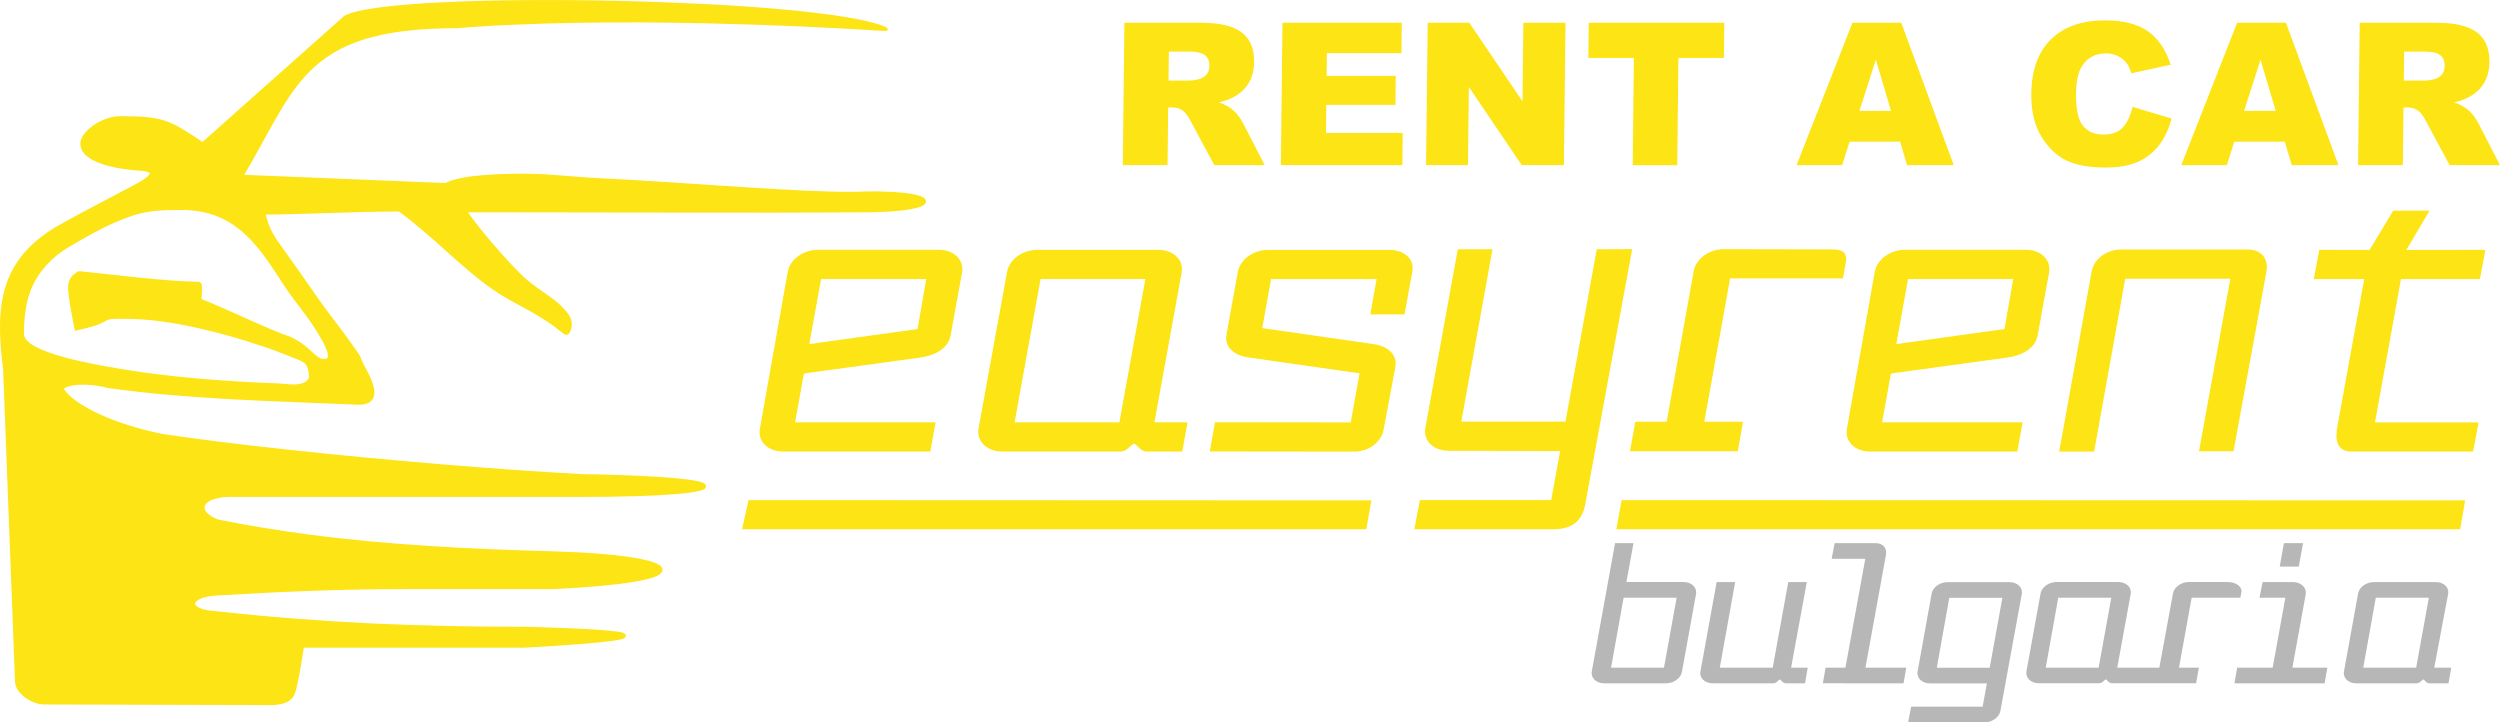
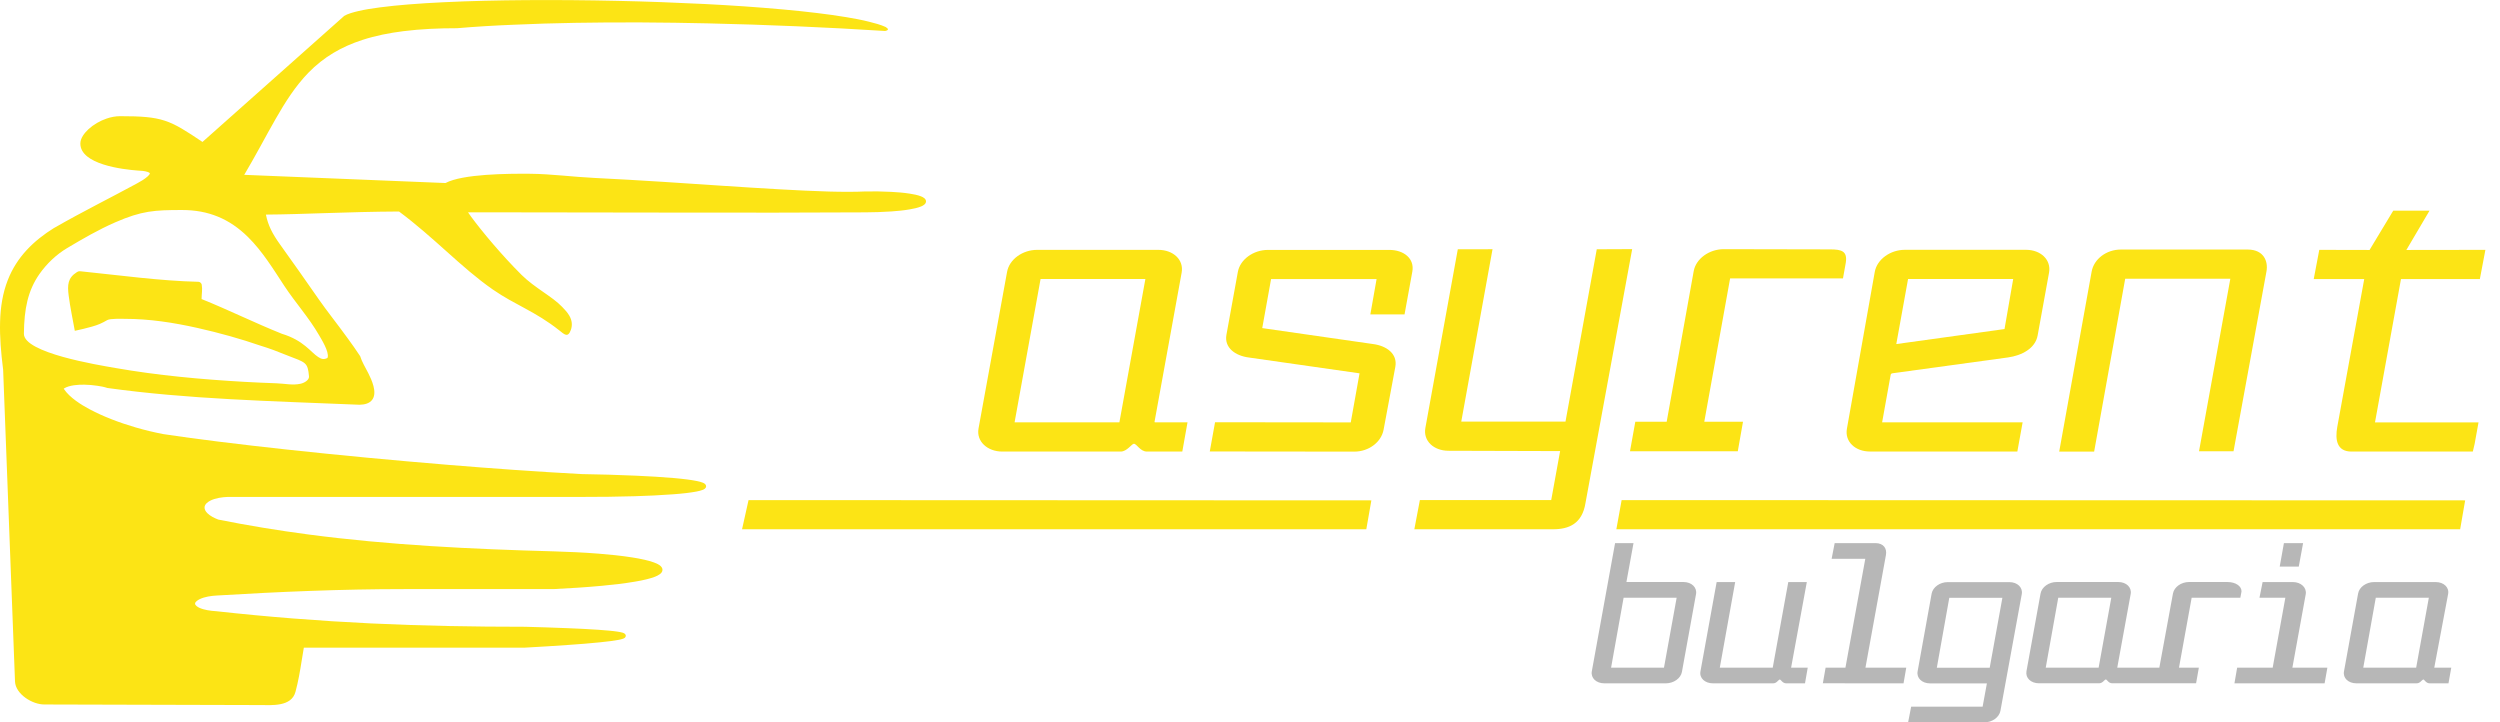
<svg xmlns="http://www.w3.org/2000/svg" width="443" height="128" viewBox="0 0 443 128" fill="none">
  <path d="M35.719 52.992C40.523 54.925 45.156 57.226 49.96 59.15C53.801 60.31 55.085 62.431 56.368 63.252C56.67 63.441 56.906 63.591 57.265 63.62C57.435 63.639 58.001 63.535 58.058 63.356C58.369 62.337 56.878 59.989 56.548 59.414C54.745 56.273 52.376 53.689 50.375 50.653C48.412 47.663 46.506 44.532 43.948 42.005C40.655 38.752 36.908 37.214 32.265 37.214C27.395 37.214 25.149 37.337 20.43 39.393C17.448 40.694 14.692 42.297 11.917 43.948C9.983 45.098 8.303 46.701 7 48.54C4.943 51.483 4.282 54.699 4.235 59.14C4.197 62.535 17.334 64.666 20.421 65.204C27.933 66.524 35.719 67.232 43.335 67.665C45.213 67.769 47.1 67.854 48.988 67.92C50.423 67.967 51.885 68.316 53.282 67.995C53.924 67.854 54.811 67.345 54.754 66.694C54.537 64.157 54.179 64.251 50.876 62.969C49.082 62.243 47.893 61.781 46.044 61.215C42.835 60.102 38.918 58.989 34.954 58.103C30.717 57.16 26.489 56.5 22.138 56.5C21.515 56.5 19.515 56.424 19.014 56.717C17.995 57.301 17.448 57.547 16.296 57.877C15.296 58.169 14.277 58.395 13.257 58.621C12.889 56.556 12.436 54.482 12.172 52.397C11.927 50.502 11.993 49.248 13.616 48.229C13.956 48.022 14.079 48.05 14.428 48.088C21.27 48.785 28.367 49.776 35.181 49.936C35.436 49.946 35.709 50.191 35.747 50.436C35.898 51.322 35.728 52.077 35.719 52.992ZM0.526 65.27C0.186 62.516 -0.068 59.734 0.016 56.962C0.092 54.453 0.46 51.964 1.385 49.615C2.98 45.541 5.953 42.637 9.624 40.364H9.633H9.643C12.106 38.95 14.598 37.61 17.117 36.29C19.505 35.036 21.902 33.791 24.28 32.499C24.894 32.169 25.621 31.745 26.149 31.273C26.234 31.198 26.593 30.849 26.555 30.707C26.527 30.594 26.206 30.481 26.111 30.453C25.621 30.292 24.988 30.245 24.469 30.226H24.46H24.45C21.789 30.028 14.192 29.151 14.239 25.407C14.248 24.455 15.003 23.521 15.673 22.899C16.57 22.069 17.721 21.409 18.882 21.013C19.647 20.749 20.468 20.588 21.279 20.588C28.811 20.588 30 21.201 35.879 25.153C44.222 17.731 52.574 10.309 60.917 2.887L60.946 2.859L60.955 2.831C61.663 2.425 62.625 2.171 63.418 1.982C64.683 1.68 65.995 1.482 67.287 1.312C68.986 1.086 70.695 0.926 72.403 0.784C74.451 0.624 76.508 0.492 78.565 0.398C83.435 0.162 88.314 0.058 93.184 0.02C98.611 -0.017 104.047 0.03 109.474 0.153C114.598 0.266 119.732 0.454 124.847 0.709C129.5 0.945 134.162 1.256 138.805 1.68C140.806 1.859 142.816 2.067 144.817 2.312C146.535 2.52 148.243 2.755 149.951 3.038C151.32 3.265 152.688 3.519 154.028 3.859C154.991 4.094 156.039 4.377 156.935 4.783C157.511 5.132 157.473 5.368 156.831 5.49C146.441 4.83 135.908 4.377 125.499 4.142C117.637 3.962 109.766 3.906 101.905 4.047C98.252 4.113 94.591 4.217 90.938 4.387C87.635 4.519 84.313 4.717 81 5H80.981H80.963C77.792 5 74.602 5.132 71.45 5.528C69.005 5.839 66.561 6.311 64.22 7.074C60.511 8.282 57.369 10.092 54.641 12.893C52.319 15.289 50.517 18.146 48.865 21.032C47.922 22.672 47.016 24.342 46.1 26.011C45.175 27.68 44.25 29.34 43.278 30.981C55.17 31.462 67.052 31.952 78.943 32.433C81.954 30.82 89.966 30.755 93.987 30.792C97.724 30.83 101.565 31.349 105.302 31.528C109.389 31.726 113.475 31.971 117.552 32.226C124.46 32.669 131.369 33.169 138.286 33.555C141.155 33.716 144.024 33.857 146.894 33.942C148.073 33.97 149.262 33.998 150.451 33.989C151.433 33.989 152.405 33.97 153.387 33.923H153.396H153.405C154.915 33.904 156.425 33.914 157.926 33.998C159.011 34.055 160.106 34.14 161.182 34.31C161.833 34.413 162.588 34.545 163.202 34.791C163.579 34.942 164.079 35.206 164.089 35.677C164.089 36.149 163.598 36.422 163.221 36.583C162.607 36.837 161.862 36.988 161.201 37.101C160.125 37.29 159.021 37.394 157.926 37.469C156.407 37.573 154.887 37.62 153.368 37.629C132.426 37.752 111.474 37.629 90.532 37.629C88.003 37.629 85.464 37.629 82.935 37.629C83.114 37.893 83.303 38.157 83.492 38.412C84.02 39.138 84.577 39.845 85.134 40.543C86.616 42.401 88.182 44.212 89.787 45.966C90.645 46.9 91.523 47.814 92.42 48.71C94.779 51.039 97.837 52.52 99.602 54.368C100.074 54.859 100.536 55.34 100.876 55.924C101.376 56.783 101.452 57.641 101.15 58.48C100.64 59.904 100.008 59.263 99.121 58.556C94.817 55.142 91.325 54.076 87.342 51.313C84.473 49.323 81.85 46.984 79.245 44.655C76.461 42.165 73.705 39.704 70.704 37.478C61.568 37.526 53.66 37.988 47.119 38.025C47.506 39.949 48.261 41.411 49.611 43.297C51.933 46.532 54.207 49.757 56.5 53.058C57.236 54.123 58.029 55.161 58.803 56.188C59.747 57.433 60.691 58.678 61.606 59.942C62.371 60.989 63.116 62.035 63.824 63.12C64.117 64.091 64.73 65.091 65.258 66.119C65.862 67.317 66.863 69.495 66.004 70.768C65.504 71.522 64.56 71.702 63.711 71.721H63.701H63.692C47.667 71.06 33.284 70.73 19.033 68.75L18.995 68.74L18.967 68.731C18.439 68.552 17.835 68.448 17.278 68.363C16.513 68.25 15.73 68.175 14.956 68.165C13.946 68.146 12.295 68.231 11.342 68.835C11.342 68.835 11.304 68.863 11.294 68.873C11.294 68.882 11.351 68.957 11.351 68.967C12.351 70.457 14.39 71.73 15.881 72.522C17.117 73.182 18.401 73.757 19.703 74.267C21.11 74.823 22.544 75.304 23.997 75.728C25.63 76.209 27.291 76.606 28.962 76.926C32.189 77.416 35.417 77.841 38.654 78.246C42.712 78.756 46.78 79.218 50.838 79.661C60.342 80.689 69.855 81.585 79.386 82.368C87.267 83.018 95.166 83.584 103.056 84.008C106.274 84.065 109.492 84.14 112.701 84.291C114.966 84.395 117.231 84.518 119.487 84.716C120.27 84.791 121.053 84.867 121.837 84.97C122.394 85.046 122.96 85.131 123.517 85.244C123.856 85.319 124.243 85.404 124.574 85.546C124.838 85.659 125.121 85.847 125.121 86.168C125.121 86.507 124.81 86.687 124.536 86.8C124.187 86.941 123.781 87.026 123.413 87.102C122.828 87.215 122.243 87.29 121.657 87.366C120.855 87.46 120.044 87.535 119.241 87.592C116.986 87.762 114.73 87.865 112.475 87.931C109.389 88.026 106.293 88.054 103.207 88.054C82.265 88.045 61.323 88.054 40.381 88.054C39.371 88.092 38.173 88.252 37.267 88.714C36.823 88.941 36.294 89.327 36.247 89.865C36.21 90.28 36.464 90.657 36.748 90.94C37.257 91.449 38.022 91.817 38.692 92.072C43.967 93.128 49.271 93.995 54.603 94.703C69.043 96.608 83.605 97.305 98.148 97.701C100.791 97.777 103.433 97.9 106.067 98.107C108.058 98.267 110.059 98.465 112.031 98.777C112.758 98.89 113.494 99.022 114.221 99.192C114.768 99.314 115.315 99.465 115.844 99.654C116.391 99.852 117.392 100.257 117.392 100.964C117.401 101.615 116.571 101.992 116.061 102.2C115.589 102.379 115.098 102.52 114.608 102.643C113.937 102.813 113.258 102.945 112.578 103.058C110.625 103.397 108.634 103.614 106.652 103.803C103.802 104.067 100.942 104.246 98.082 104.388H98.073H98.064C89.249 104.388 80.425 104.388 71.61 104.388C60.511 104.388 49.422 104.859 38.352 105.529C37.408 105.585 36.266 105.746 35.407 106.161C35.143 106.293 34.558 106.613 34.567 106.972C34.567 107.302 35.096 107.594 35.341 107.707C36.181 108.094 37.333 108.245 38.248 108.301H38.258H38.267C47.393 109.31 56.538 110.027 65.712 110.47C74.819 110.904 83.926 111.064 93.043 111.064H93.052H93.062C95.544 111.131 98.026 111.206 100.508 111.31C102.339 111.385 104.17 111.47 105.991 111.593C106.652 111.64 107.303 111.687 107.964 111.753C108.445 111.8 108.926 111.847 109.407 111.923C109.709 111.97 110.04 112.026 110.332 112.111C110.587 112.196 110.88 112.338 110.889 112.649C110.899 112.951 110.634 113.101 110.389 113.186C110.125 113.281 109.823 113.347 109.549 113.394C109.105 113.479 108.652 113.545 108.209 113.601C107.586 113.686 106.954 113.752 106.321 113.818C104.5 114.007 102.678 114.148 100.857 114.271C98.252 114.459 95.638 114.62 93.033 114.761H93.024H93.014C79.953 114.761 66.901 114.771 53.839 114.771C53.697 115.544 53.575 116.327 53.452 117.109C53.16 118.967 52.848 120.778 52.357 122.598C51.64 125.267 48.176 124.946 46.034 124.937L7.925 124.833C5.755 124.88 2.744 122.994 2.659 120.75L0.554 65.459L0.526 65.27Z" fill="#FCE415" />
  <path d="M408.107 96.248L407.342 100.407H403.964L404.709 96.248H408.107ZM408.579 105.282L406.21 118.315H412.41L411.92 121.088H395.942L396.423 118.315H402.718L404.964 105.923H400.377L400.934 103.141H406.285C407.729 103.141 408.767 104.113 408.579 105.282ZM334.182 98.379L330.558 118.315H337.787L337.306 121.088L323.008 121.078L323.499 118.306L327.01 118.315L330.53 99.02H324.565L325.103 96.238H332.333C333.786 96.248 334.409 97.21 334.182 98.379ZM320.168 103.141L317.383 118.315H320.328L319.847 121.088H316.534C315.855 121.088 315.619 120.465 315.383 120.399C315.043 120.522 314.845 121.088 314.184 121.088H303.539C302.095 121.088 301.094 120.135 301.321 118.966L304.19 103.141H307.474L304.747 118.315H314.127L316.883 103.141H320.168ZM300.537 105.273L298.036 119.069C297.829 120.201 296.574 121.088 295.186 121.088H284.286C282.851 121.088 281.86 120.135 282.068 118.966L286.192 96.238H289.458L288.202 103.132H298.32C299.763 103.141 300.745 104.103 300.537 105.273ZM285.484 118.315H294.856L297.102 105.923H287.702L285.484 118.315ZM358.258 105.282L354.473 125.973C354.256 127.104 353.029 128 351.632 128H338.118L338.656 125.218H351.321L352.076 121.097H342.015C340.572 121.097 339.59 120.145 339.798 118.975L342.289 105.178C342.506 104.047 343.743 103.151 345.139 103.151H356.059C357.493 103.151 358.475 104.113 358.258 105.282ZM343.205 118.324H352.576L354.822 105.933H345.413L343.205 118.324ZM397.197 104.801L396.989 105.923L388.363 105.914L386.117 118.306H389.637L389.147 121.078H374.301C373.622 121.078 373.405 120.465 373.159 120.39C372.82 120.503 372.603 121.078 371.942 121.078H361.306C359.862 121.078 358.89 120.126 359.088 118.956L361.589 105.16C361.806 104.028 363.042 103.132 364.439 103.132H375.349C376.793 103.132 377.774 104.094 377.557 105.263L375.179 118.306H382.635L385.051 105.16C385.268 104.028 386.495 103.132 387.901 103.132H394.687C396.225 103.141 397.216 103.896 397.197 104.801ZM362.504 118.315H371.876L374.122 105.923H364.722L362.504 118.315ZM420.697 103.141H431.597C433.05 103.141 434.032 104.094 433.805 105.273L431.352 118.315H434.362L433.871 121.088H430.559C429.879 121.088 429.653 120.465 429.417 120.399C429.077 120.522 428.87 121.088 428.209 121.088H417.563C416.119 121.088 415.128 120.135 415.355 118.966L417.856 105.169C418.054 104.037 419.29 103.141 420.697 103.141ZM418.771 118.315H428.143L430.389 105.923H420.989L418.771 118.315Z" fill="#B7B7B7" />
  <path d="M132.643 88.618L243.006 88.665L242.109 93.786H131.491L132.643 88.618Z" fill="#FCE415" />
  <path d="M250.264 48.133L248.886 55.706H242.827L243.931 49.453H225.537H225.235L223.669 58.139L243.261 60.958C245.686 61.26 247.678 62.684 247.253 65.004L245.177 76.123C244.771 78.358 242.534 80.027 239.986 80.027L214.373 79.999L215.307 74.821L239.354 74.849L240.911 66.154L221.319 63.354C218.903 63.052 216.902 61.618 217.327 59.308L219.346 48.189C219.752 45.954 222.121 44.285 224.669 44.285H246.168C248.773 44.276 250.688 45.832 250.264 48.133Z" fill="#FCE415" />
  <path d="M183.766 44.276H205.265C207.87 44.276 209.805 46.011 209.389 48.312L204.586 74.727C204.557 74.831 204.652 74.84 204.765 74.84H210.427L209.503 80.017H203.227C202.047 80.017 201.424 78.631 200.924 78.631C200.509 78.678 199.688 80.017 198.593 80.017H177.594C174.999 80.017 172.979 78.235 173.394 75.934L178.453 48.18C178.849 45.945 181.218 44.276 183.766 44.276ZM179.784 74.84H198.357L202.962 49.444H184.389L179.784 74.84Z" fill="#FCE415" />
  <path d="M287.353 88.618L436.826 88.665L435.939 93.786H286.419L287.353 88.618Z" fill="#FCE415" />
  <path d="M440.412 44.276L439.43 49.453H425.453L420.848 74.85H439.194L438.505 78.65L438.185 80.017H416.686C414.09 80.017 413.751 77.943 414.166 75.642L418.941 49.453H409.994L410.976 44.276L419.885 44.295L424.085 37.326H430.512L426.406 44.295L440.412 44.276Z" fill="#FCE415" />
  <path d="M401.614 48.124L395.782 79.961H389.666L395.215 49.397H376.585L371.083 80.018H364.892L370.64 48.124C371.046 45.889 373.263 44.22 375.812 44.22H398.33C401.152 44.239 401.954 46.323 401.614 48.124Z" fill="#FCE415" />
  <path d="M326.576 49.331H306.577L302 74.727H308.861L307.936 79.961H288.835L289.778 74.727H295.337L300.122 48.057C300.518 45.822 302.897 44.153 305.445 44.153L324.282 44.191C326.377 44.191 327.378 44.512 327.076 46.539L326.576 49.331Z" fill="#FCE415" />
  <path d="M289.222 44.144L280.945 89.146C280.36 92.796 278.019 93.786 275.216 93.786H250.622L251.603 88.609H274.876L276.453 79.933L256.652 79.876C254.057 79.867 252.16 78.132 252.575 75.831L258.323 44.172L264.476 44.163L258.936 74.708H277.406L282.946 44.172L289.222 44.144Z" fill="#FCE415" />
-   <path d="M336.702 25.104H327.755L326.424 29.263H318.355L328.255 4.027H336.9L346.206 29.263H337.929L336.702 25.104ZM335.088 19.644L332.398 10.572L329.492 19.644H335.088ZM207.058 14.287H210.399C212.522 14.287 214.278 13.721 214.306 11.675C214.334 9.412 212.447 9.138 210.597 9.138H207.124L207.058 14.287ZM198.96 29.263L199.244 4.027H212.409C217.401 4.027 222.3 4.904 222.234 11.043C222.186 14.994 219.733 17.305 215.976 18.144C218.053 18.833 219.327 19.974 220.346 21.973L224.102 29.263H215.174L211.041 21.567C210.257 20.077 209.531 19.04 207.7 19.04H207.001L206.888 29.263H198.96ZM425.953 14.287H429.294C431.417 14.287 433.173 13.721 433.201 11.675C433.229 9.412 431.342 9.138 429.492 9.138H426.019L425.953 14.287ZM417.856 29.263L418.139 4.027H431.304C436.297 4.027 441.195 4.904 441.129 11.043C441.081 14.994 438.628 17.305 434.872 18.144C436.948 18.833 438.222 19.974 439.241 21.973L442.997 29.263H434.069L429.936 21.567C429.152 20.077 428.426 19.04 426.595 19.04H425.896L425.783 29.263H417.856ZM404.869 25.104H395.923L394.592 29.263H386.523L396.423 4.027H405.068L414.373 29.263H406.096L404.869 25.104ZM403.256 19.644L400.566 10.572L397.659 19.644H403.256ZM377.887 18.936L384.786 21.002C384.305 22.916 383.55 24.519 382.531 25.802C381.511 27.084 380.266 28.056 378.775 28.706C377.283 29.357 375.396 29.687 373.103 29.687C370.319 29.687 368.054 29.291 366.298 28.499C364.543 27.697 363.042 26.292 361.787 24.293C360.532 22.294 359.909 19.719 359.947 16.588C359.994 12.42 361.155 9.214 363.429 6.969C365.713 4.734 368.903 3.612 373.027 3.612C376.245 3.612 378.775 4.253 380.605 5.536C382.427 6.818 383.786 8.799 384.645 11.467L377.67 12.986C377.434 12.222 377.189 11.665 376.925 11.307C376.481 10.713 375.953 10.26 375.311 9.94C374.669 9.619 373.961 9.459 373.169 9.459C371.366 9.459 369.988 10.166 369.016 11.59C368.289 12.637 367.902 14.297 367.874 16.55C367.846 19.351 368.252 21.256 369.101 22.294C369.95 23.331 371.158 23.84 372.716 23.84C374.226 23.84 375.377 23.425 376.16 22.586C376.944 21.747 377.51 20.53 377.887 18.936ZM281.52 4.027H305.548L305.482 10.27H297.413L297.206 29.272H289.316L289.523 10.27H281.454L281.52 4.027ZM252.991 4.027H260.361L269.789 17.965L269.94 4.027H277.406L277.122 29.263H269.657L260.276 15.4L260.125 29.263H252.698L252.991 4.027ZM227.254 4.027H248.394L248.338 9.421H235.125L235.078 13.438H247.328L247.271 18.587H235.021L234.965 23.557H248.564L248.498 29.263H226.971L227.254 4.027Z" fill="#FCE415" />
-   <path fill-rule="evenodd" clip-rule="evenodd" d="M145.497 49.444H164.127L162.588 58.309L143.411 60.968L145.497 49.444ZM170.469 48.322L168.449 59.441C168.034 61.742 165.656 62.987 163.211 63.336L142.92 66.118C142.694 66.146 142.449 66.174 142.411 66.391L140.891 74.841H165.788L164.853 80.009H138.73C136.135 80.009 134.238 78.264 134.653 75.963L139.589 48.171C139.995 45.936 142.364 44.267 144.912 44.267H166.411C168.996 44.276 170.884 46.021 170.469 48.322Z" fill="#FCE415" />
  <path fill-rule="evenodd" clip-rule="evenodd" d="M363.09 48.322L361.07 59.441C360.655 61.742 358.276 62.987 355.832 63.336L335.541 66.118C335.315 66.146 335.069 66.174 335.032 66.391L333.512 74.841H358.409L357.474 80.009H331.351C328.756 80.009 326.859 78.264 327.274 75.963L332.21 48.171C332.616 45.936 334.984 44.267 337.533 44.267H359.031C361.608 44.276 363.505 46.021 363.09 48.322ZM338.108 49.444H356.738L355.2 58.309L336.023 60.968L338.108 49.444Z" fill="#FCE415" />
</svg>